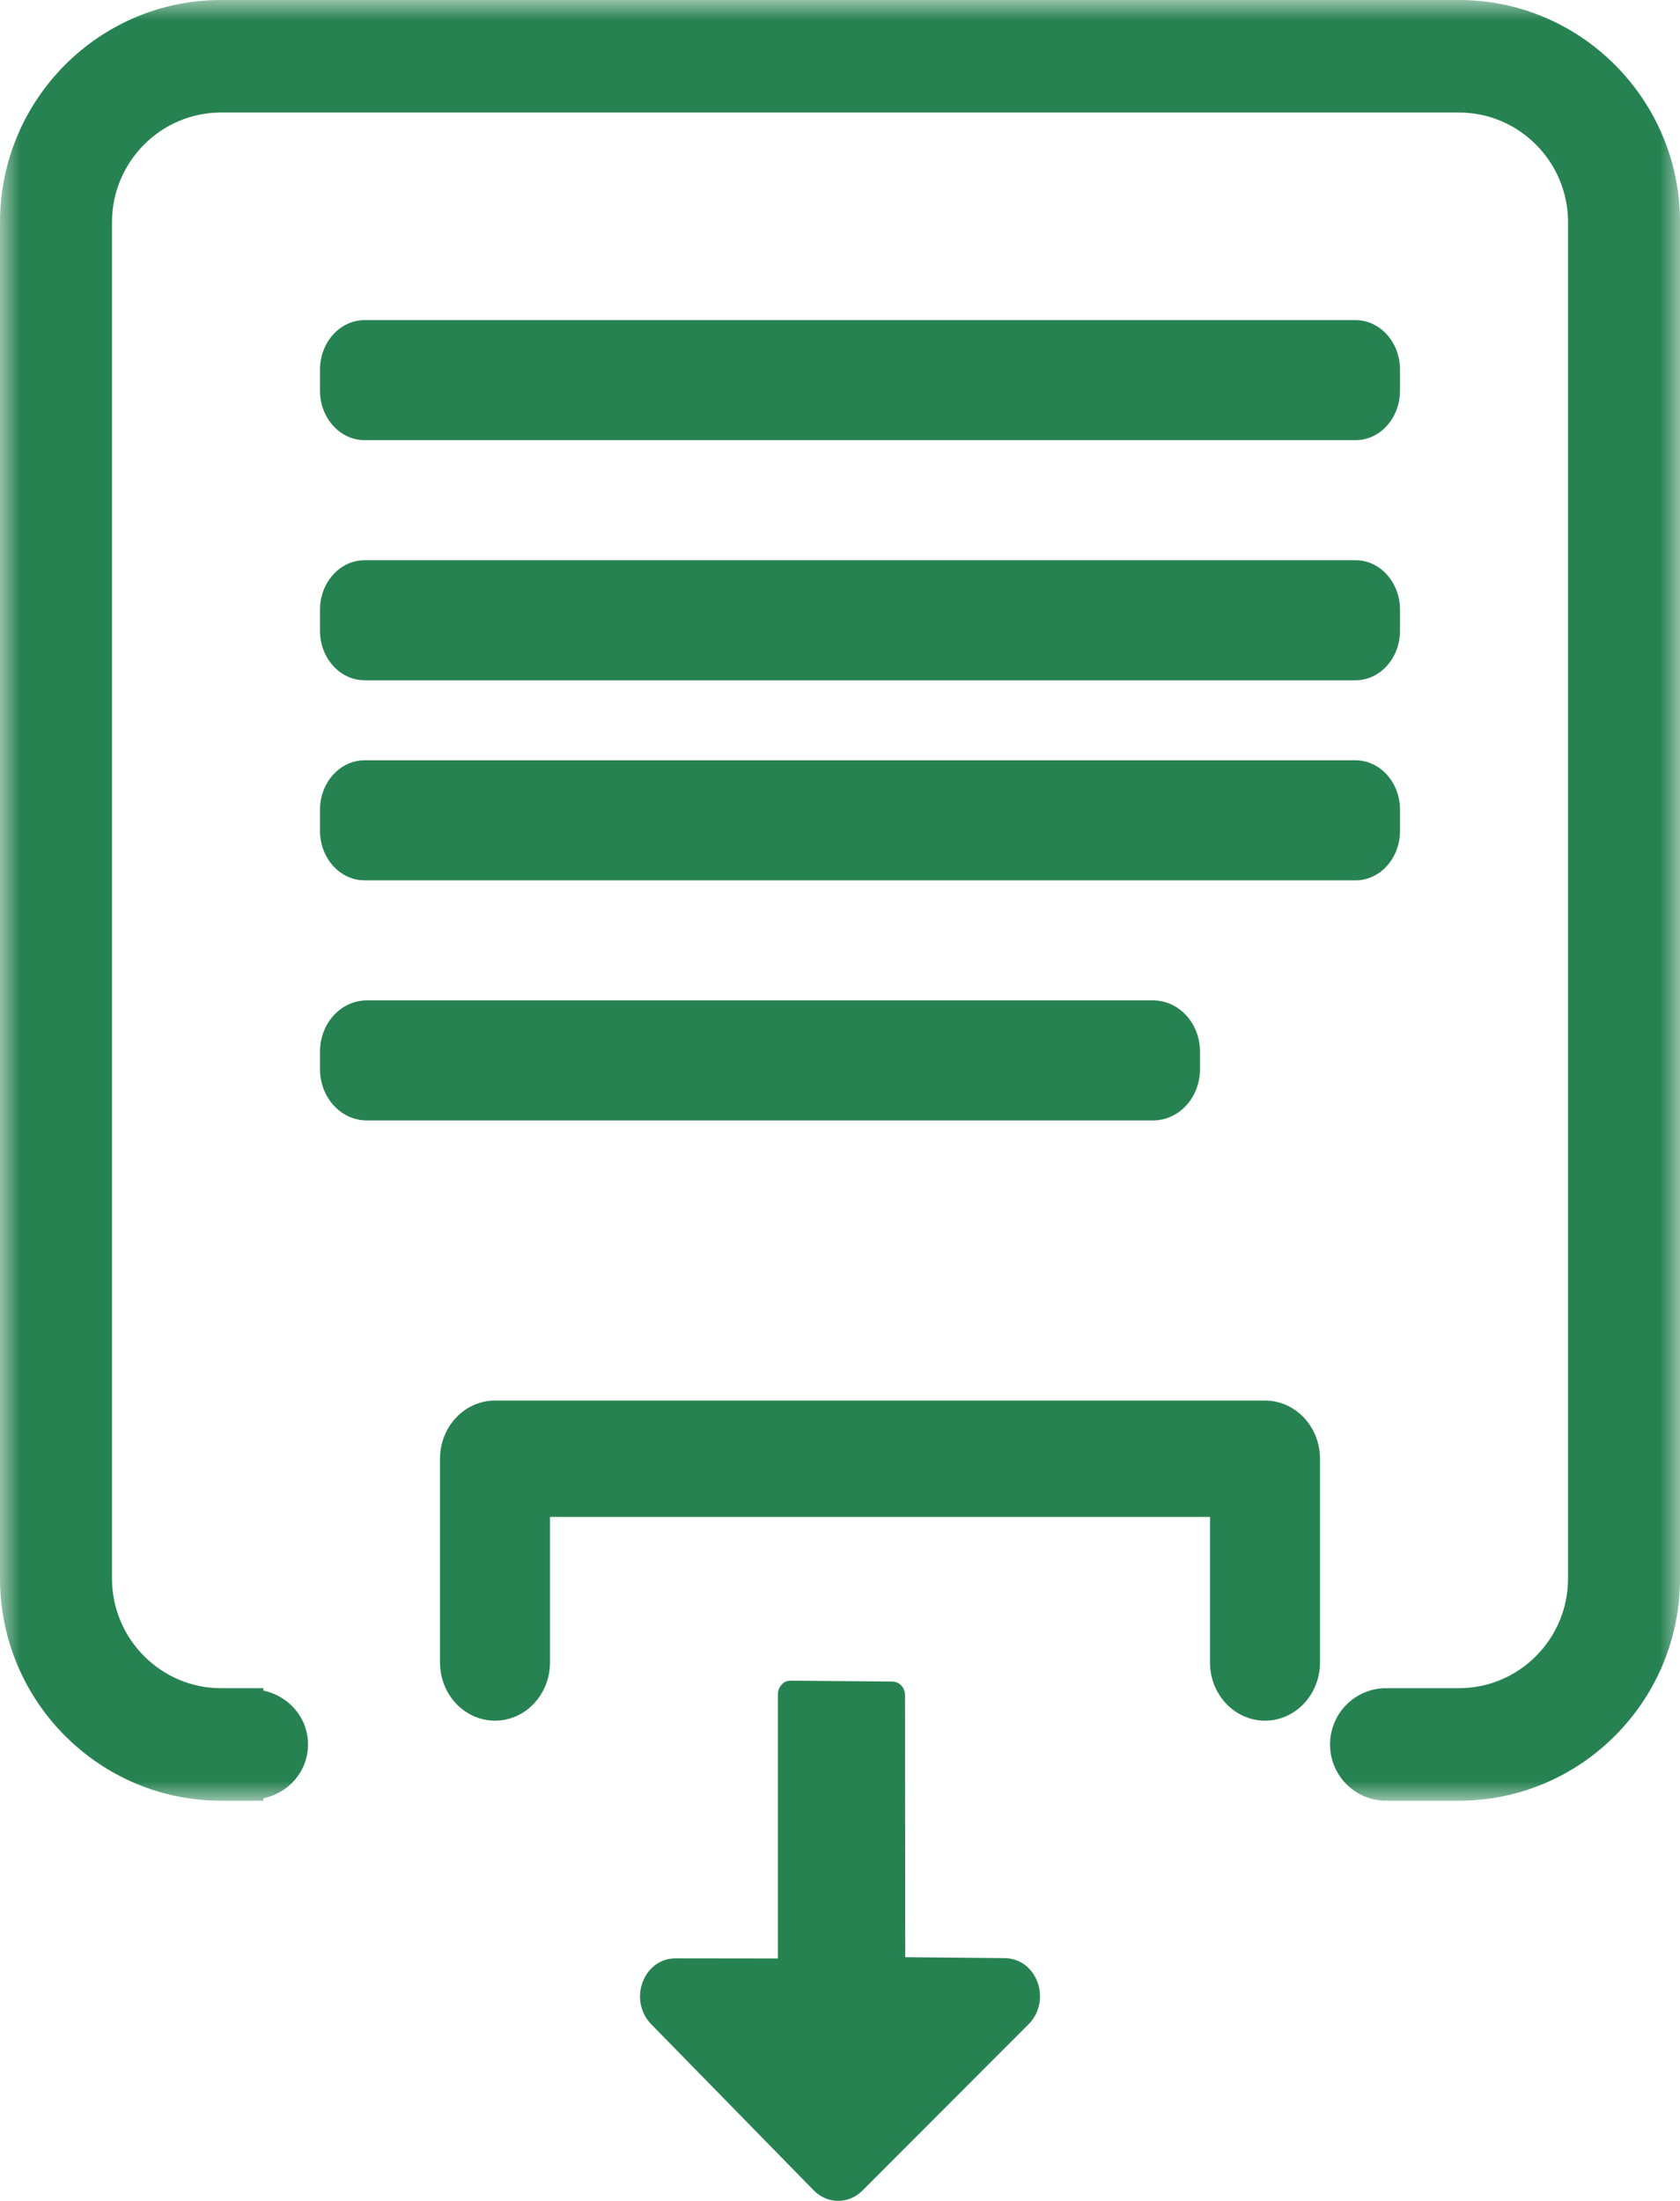
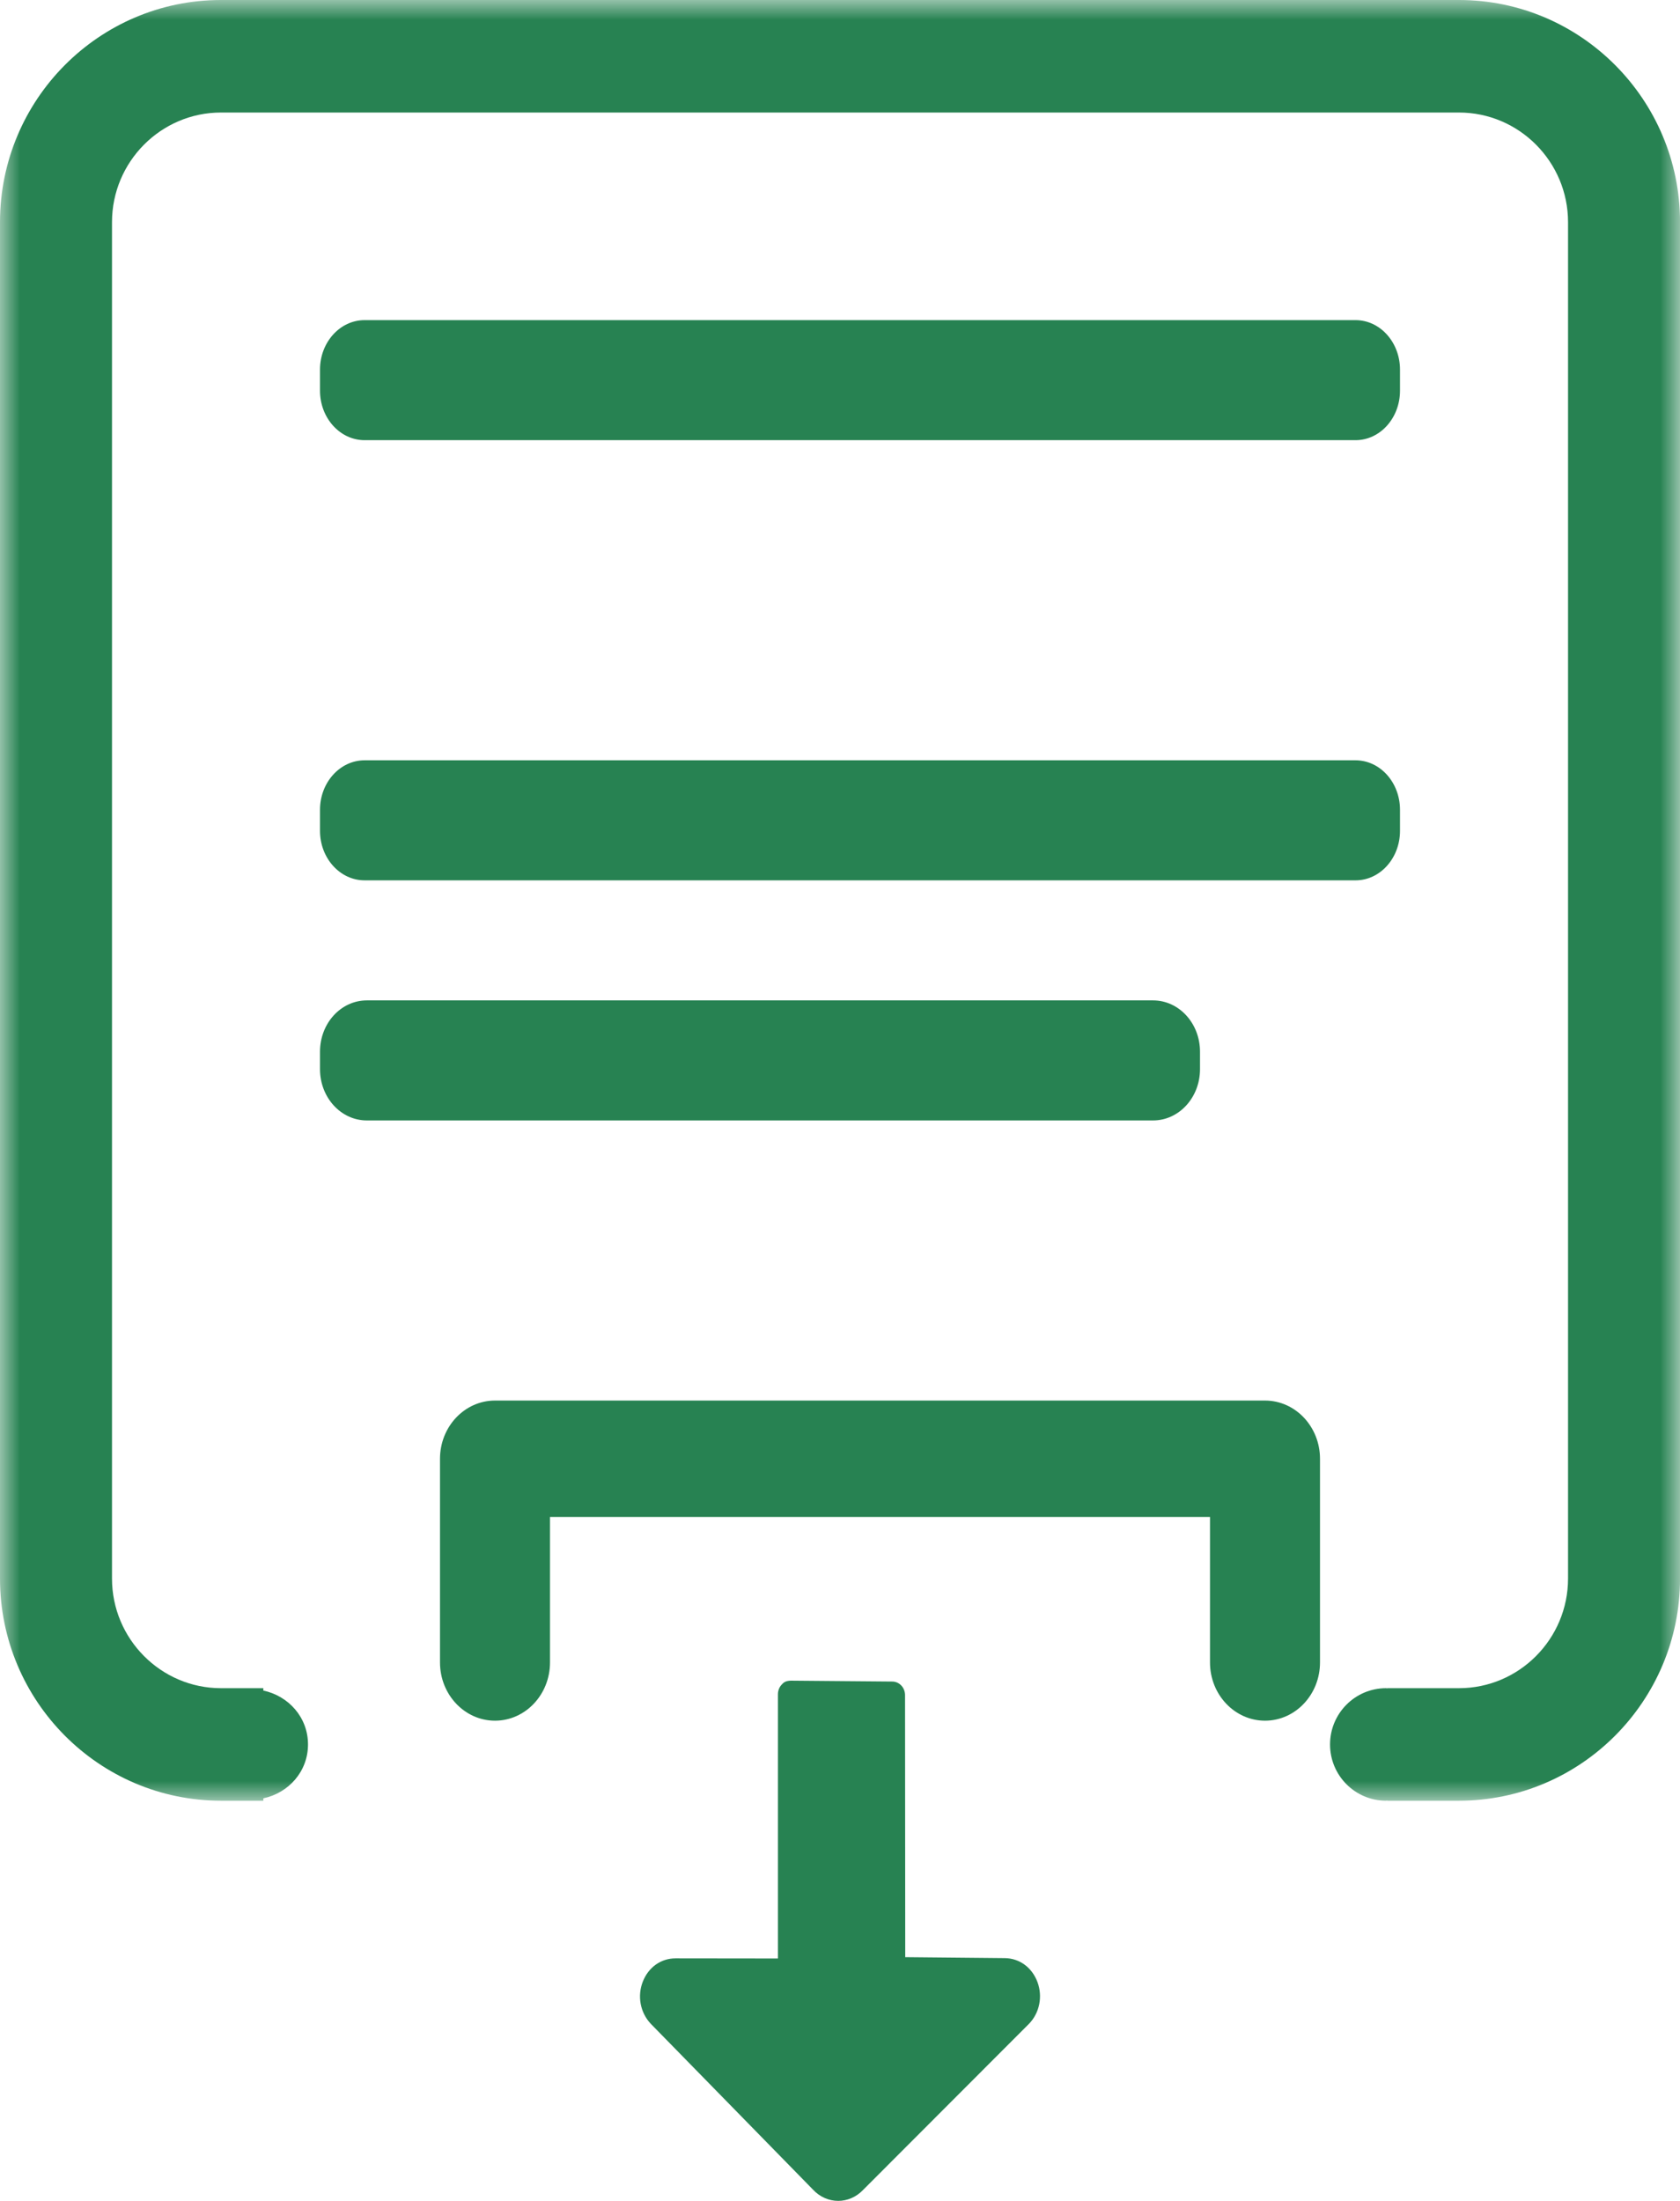
<svg xmlns="http://www.w3.org/2000/svg" xmlns:xlink="http://www.w3.org/1999/xlink" width="42px" height="55px" viewBox="0 0 42 55" version="1.1">
  <title>Group 16</title>
  <defs>
    <polygon id="path-1" points="0 0 42 0 42 45 0 45" />
  </defs>
  <g id="Page-1" stroke="none" stroke-width="1" fill="none" fill-rule="evenodd">
    <g id="2022-copy-4" transform="translate(-202, -1499)">
      <g id="Group-16" transform="translate(202, 1499)">
        <path d="M25.936,49.53 C25.798,49.164 25.485,48.937 25.118,48.934 L22.631,48.91 L22.626,42.363 C22.626,42.175 22.486,42.025 22.31,42.022 L19.769,42 C19.652,42.005 19.601,42.033 19.543,42.098 C19.481,42.161 19.448,42.251 19.448,42.342 L19.448,48.943 L16.897,48.94 L16.887,48.94 C16.523,48.94 16.212,49.161 16.07,49.522 C15.93,49.88 16.004,50.287 16.263,50.568 L20.322,54.716 C20.495,54.904 20.724,55 20.956,55 C21.177,55 21.399,54.91 21.572,54.732 L25.732,50.568 C25.989,50.298 26.071,49.891 25.936,49.53" id="Fill-1" fill="#278252" />
        <path d="M31.625,43 C30.866,43 30.25,42.348 30.25,41.545 L30.25,37.909 L13.75,37.909 L13.75,41.545 C13.75,42.348 13.134,43 12.375,43 C11.616,43 11,42.348 11,41.545 L11,36.455 C11,35.652 11.616,35 12.375,35 L31.625,35 C32.384,35 33,35.652 33,36.455 L33,41.545 C33,42.348 32.384,43 31.625,43" id="Fill-3" fill="#278252" />
        <path d="M33.888,11 L9.115,11 C8.499,11 8,10.445 8,9.764 L8,9.236 C8,8.555 8.499,8 9.115,8 L33.888,8 C34.503,8 35,8.555 35,9.236 L35,9.764 C35,10.445 34.503,11 33.888,11" id="Fill-5" fill="#278252" />
-         <path d="M33.888,17 L9.115,17 C8.499,17 8,16.445 8,15.764 L8,15.236 C8,14.555 8.499,14 9.115,14 L33.888,14 C34.503,14 35,14.555 35,15.236 L35,15.764 C35,16.445 34.503,17 33.888,17" id="Fill-7" fill="#278252" />
        <path d="M33.888,22 L9.115,22 C8.499,22 8,21.445 8,20.764 L8,20.236 C8,19.555 8.499,19 9.115,19 L33.888,19 C34.503,19 35,19.555 35,20.236 L35,20.764 C35,21.445 34.503,22 33.888,22" id="Fill-9" fill="#278252" />
        <path d="M28.826,28 L9.171,28 C8.523,28 8,27.427 8,26.719 L8,26.281 C8,25.573 8.523,25 9.171,25 L28.826,25 C29.475,25 30,25.573 30,26.281 L30,26.719 C30,27.427 29.475,28 28.826,28" id="Fill-11" fill="#278252" />
        <g id="Group-15">
          <mask id="mask-2" fill="white">
            <use xlink:href="#path-1" />
          </mask>
          <g id="Clip-14" />
          <path d="M36.474,0 L5.525,0 C2.478,0 0,2.489 0,5.552 L0,39.448 C0,42.511 2.478,45 5.525,45 L6.583,45 L6.583,44.941 C7.216,44.806 7.7,44.269 7.7,43.594 C7.7,42.919 7.216,42.382 6.583,42.247 L6.583,42.188 L5.525,42.188 C4.024,42.188 2.8,40.958 2.8,39.448 L2.8,5.552 C2.8,4.042 4.024,2.812 5.525,2.812 L36.474,2.812 C37.977,2.812 39.201,4.042 39.201,5.552 L39.201,39.448 C39.201,40.958 37.977,42.188 36.474,42.188 L34.682,42.188 L34.682,42.193 C34.671,42.193 34.662,42.188 34.651,42.188 C33.878,42.188 33.251,42.818 33.251,43.594 C33.251,44.37 33.878,45 34.651,45 C34.662,45 34.671,44.994 34.682,44.994 L34.682,45 L36.474,45 C39.52,45 42.001,42.511 42.001,39.448 L42.001,5.552 C42.001,2.489 39.52,0 36.474,0" id="Fill-13" fill="#278252" mask="url(#mask-2)" />
        </g>
      </g>
    </g>
  </g>
</svg>